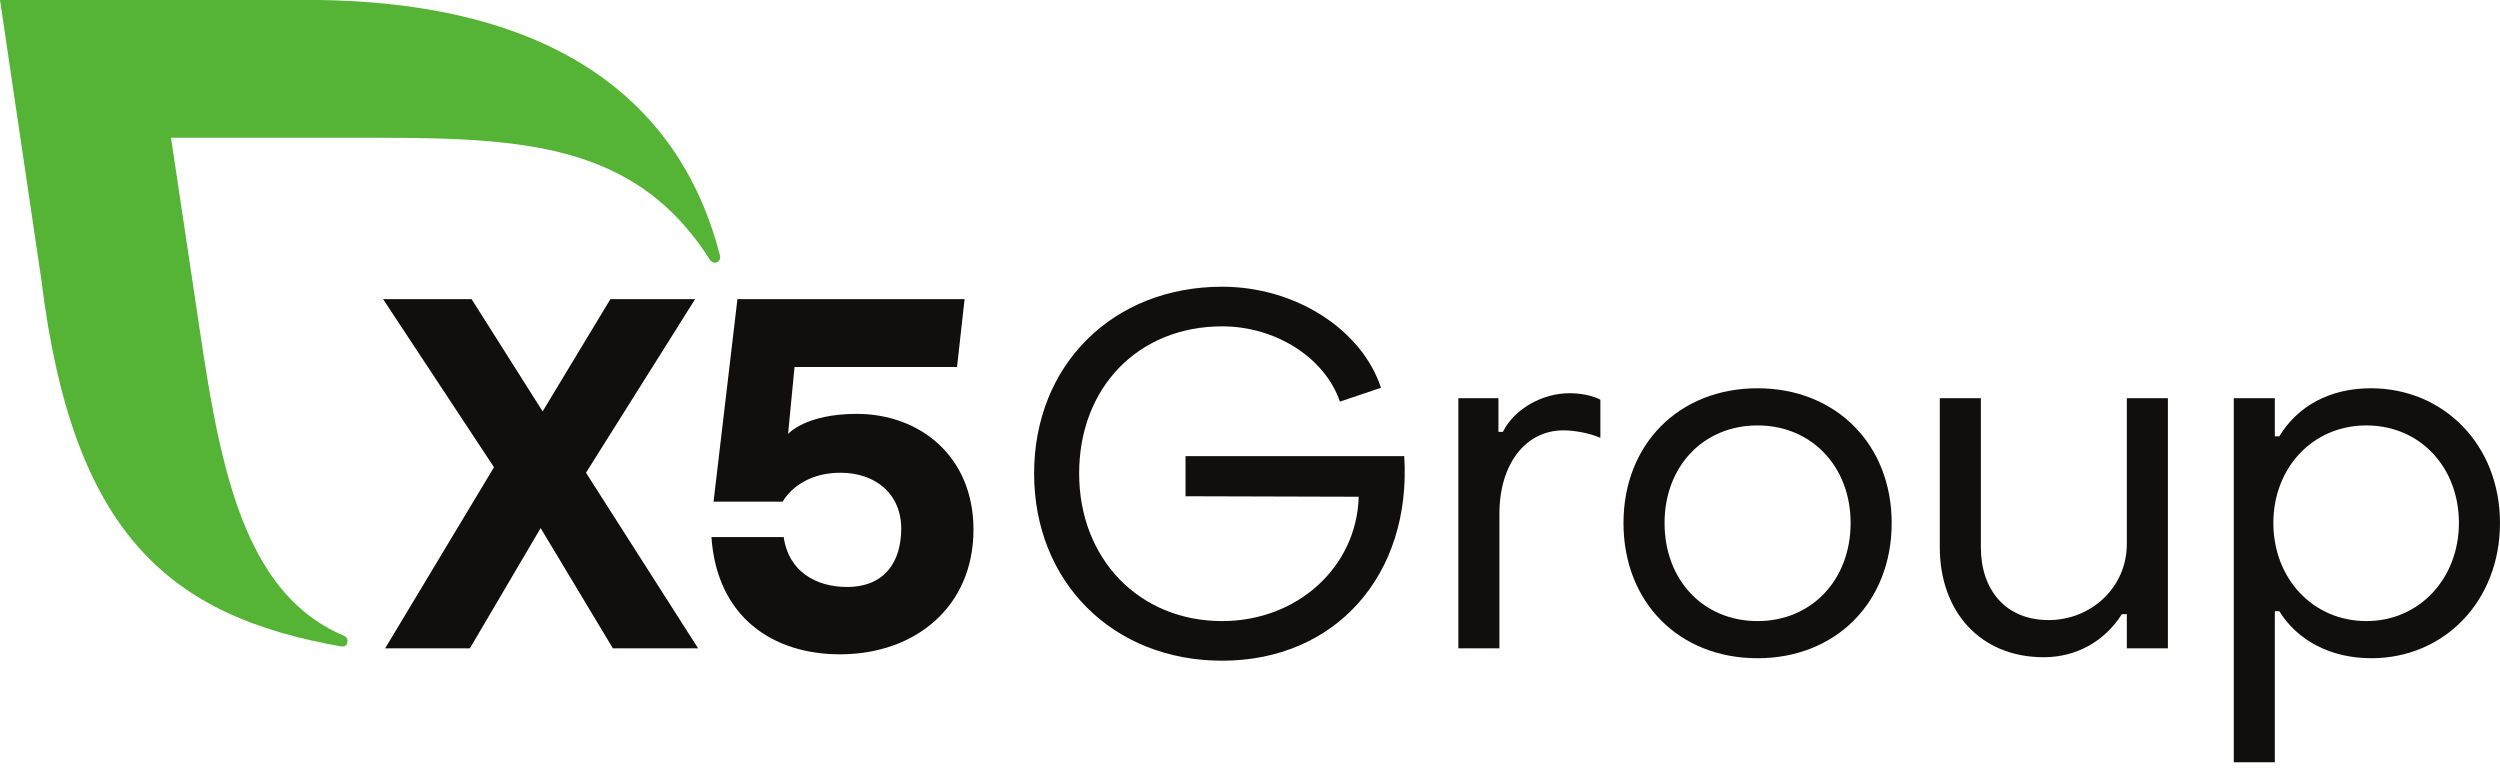
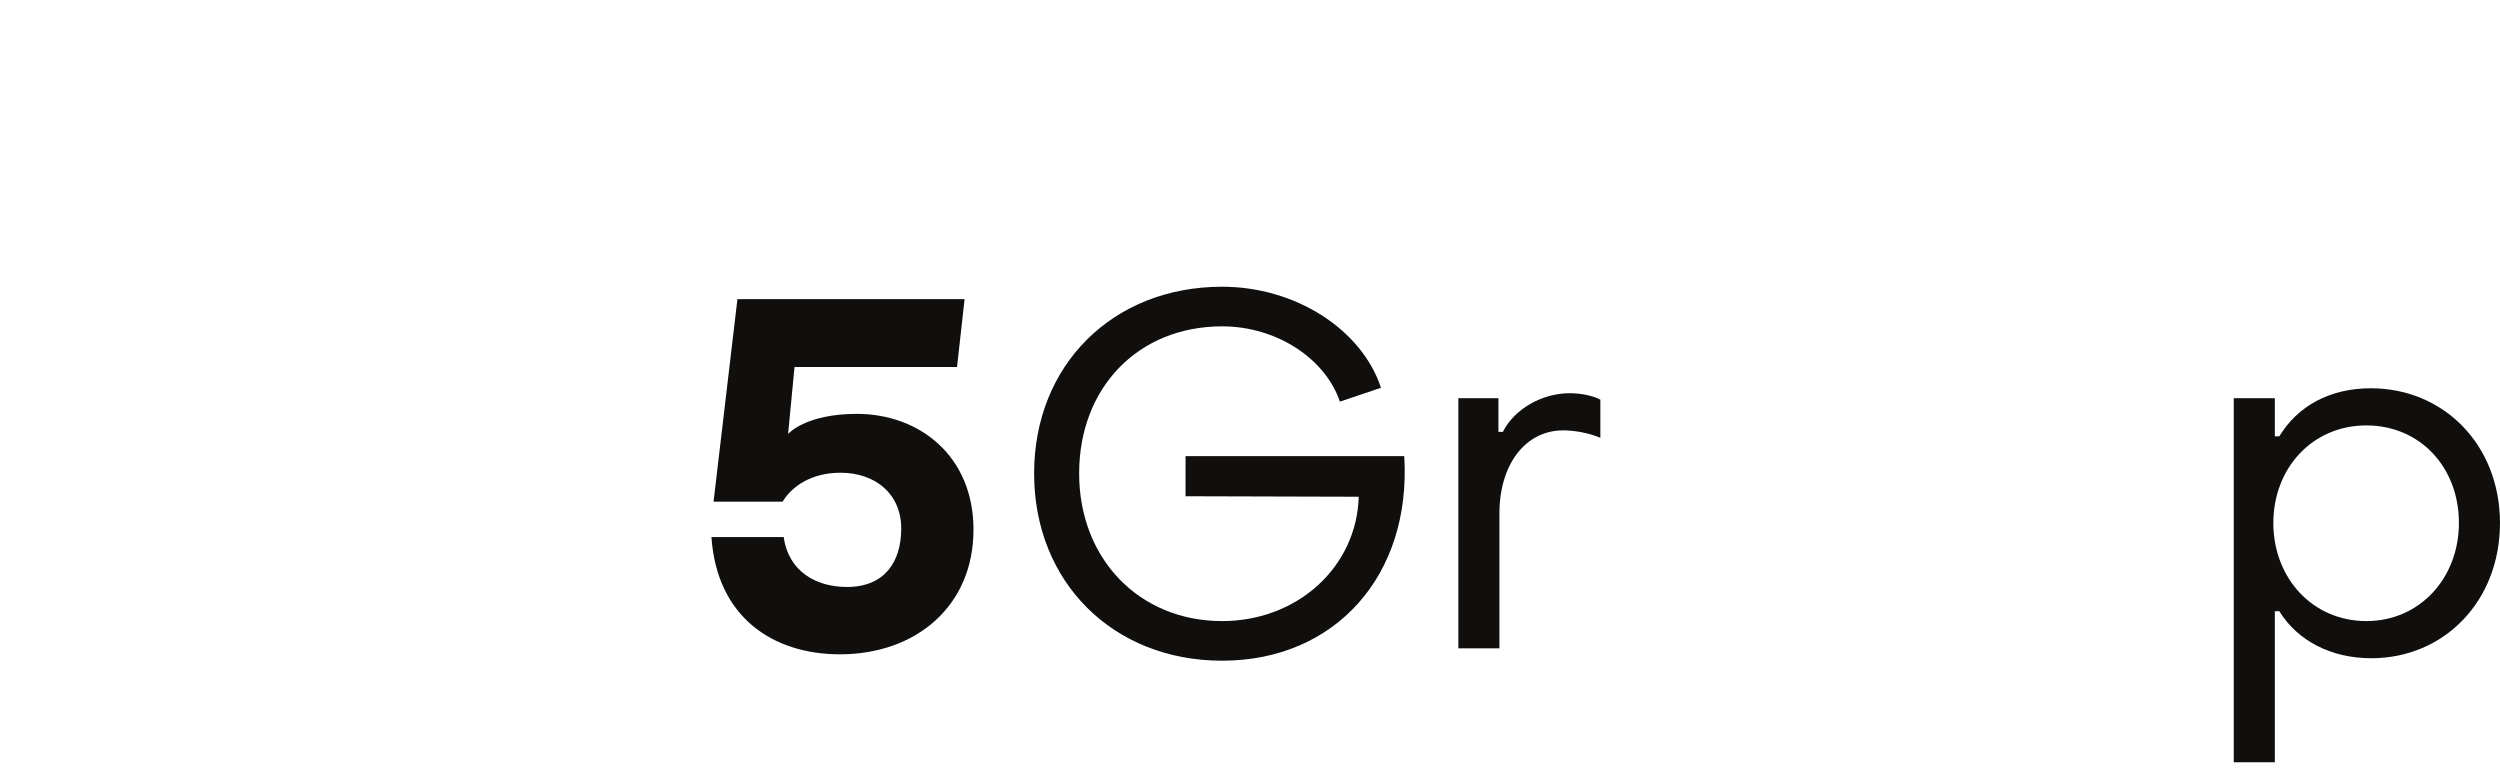
<svg xmlns="http://www.w3.org/2000/svg" width="267" height="82" viewBox="0 0 267 82" fill="none">
-   <path d="M65.457 69.242L57.74 56.401L50.183 69.242H41.134L52.759 49.902L40.912 31.947H50.364L57.953 43.934L65.191 31.947H74.239L62.584 50.488L74.558 69.242H65.457Z" fill="#100F0D" />
  <path d="M103.968 56.562C103.968 64.766 97.794 69.881 89.704 69.881C82.572 69.881 76.568 65.939 75.982 57.361L83.7 57.361C84.232 61.09 87.212 62.688 90.459 62.688C94.504 62.688 96.251 59.971 96.251 56.455C96.251 52.779 93.536 50.488 89.757 50.488C86.617 50.488 84.542 51.979 83.584 53.578H76.207L78.757 31.947L103.019 31.947L102.211 39.193H84.856L84.167 46.351C84.167 46.351 85.991 44.201 91.514 44.201C98.167 44.201 103.968 48.676 103.968 56.562V56.562Z" fill="#100F0D" />
-   <path d="M76.898 27.302C72.788 11.26 59.744 -0.01 32.678 -0.01H0L4.436 30.017C7.773 57.111 18.125 65.828 36.443 69.037C36.53 69.05 37.108 69.133 37.116 68.453C37.119 68.209 36.964 67.998 36.752 67.908C24.37 62.688 22.957 45.575 20.312 28.399L18.265 14.713H36.92C54.119 14.713 67.396 14.441 75.805 27.73C75.931 27.918 76.125 28.056 76.355 28.056C76.681 28.056 76.921 27.791 76.921 27.465C76.921 27.409 76.913 27.354 76.898 27.302V27.302Z" fill="#55B435" />
  <path d="M110.443 50.566C110.443 38.98 118.846 30.622 130.525 30.622C138.346 30.622 145.428 35.171 147.489 41.413L143.103 42.895C141.517 38.239 136.285 34.854 130.525 34.854C121.594 34.854 115.253 41.361 115.253 50.566C115.253 59.665 121.647 66.331 130.525 66.331C138.558 66.331 144.899 60.564 145.111 53.052L126.615 52.999V48.714L149.973 48.714C150.765 61.411 142.627 70.563 130.525 70.563C118.846 70.563 110.443 62.151 110.443 50.566H110.443Z" fill="#100F0D" />
  <path d="M155.752 42.525H160.033V46.122H160.508C161.724 43.688 164.683 41.995 167.642 41.995C168.858 41.995 170.126 42.26 170.919 42.683V46.757C169.545 46.175 167.96 45.963 166.955 45.963C162.939 45.963 160.138 49.56 160.138 54.851L160.138 69.24H155.752V42.525Z" fill="#100F0D" />
-   <path d="M197.645 55.856C197.645 49.825 193.47 45.435 187.71 45.435C181.897 45.435 177.775 49.825 177.775 55.856C177.775 61.94 181.897 66.331 187.71 66.331C193.47 66.331 197.645 61.94 197.645 55.856ZM173.389 55.856C173.389 47.445 179.308 41.467 187.71 41.467C196.06 41.467 202.032 47.445 202.032 55.856C202.032 64.321 196.06 70.299 187.71 70.299C179.308 70.299 173.389 64.321 173.389 55.856Z" fill="#100F0D" />
-   <path d="M231.532 69.24H227.146V65.59H226.617C224.768 68.499 221.756 70.192 218.268 70.192C211.45 70.192 207.17 65.272 207.17 58.448V42.525H211.556V58.448C211.556 62.998 214.198 66.225 218.796 66.225C223.288 66.225 227.146 62.786 227.146 58.078V42.525H231.532V69.24Z" fill="#100F0D" />
  <path d="M242.794 55.856C242.794 61.728 246.969 66.331 252.729 66.331C258.437 66.331 262.612 61.728 262.612 55.856C262.612 49.879 258.437 45.435 252.729 45.435C246.969 45.435 242.794 49.984 242.794 55.856ZM266.998 55.856C266.998 64.215 261.026 70.299 253.258 70.299C248.977 70.299 245.384 68.447 243.429 65.273L242.953 65.273V81.408H238.567V42.525H242.953V46.599H243.428C245.384 43.372 248.819 41.467 253.205 41.467C260.974 41.467 266.998 47.498 266.998 55.856H266.998Z" fill="#100F0D" />
</svg>